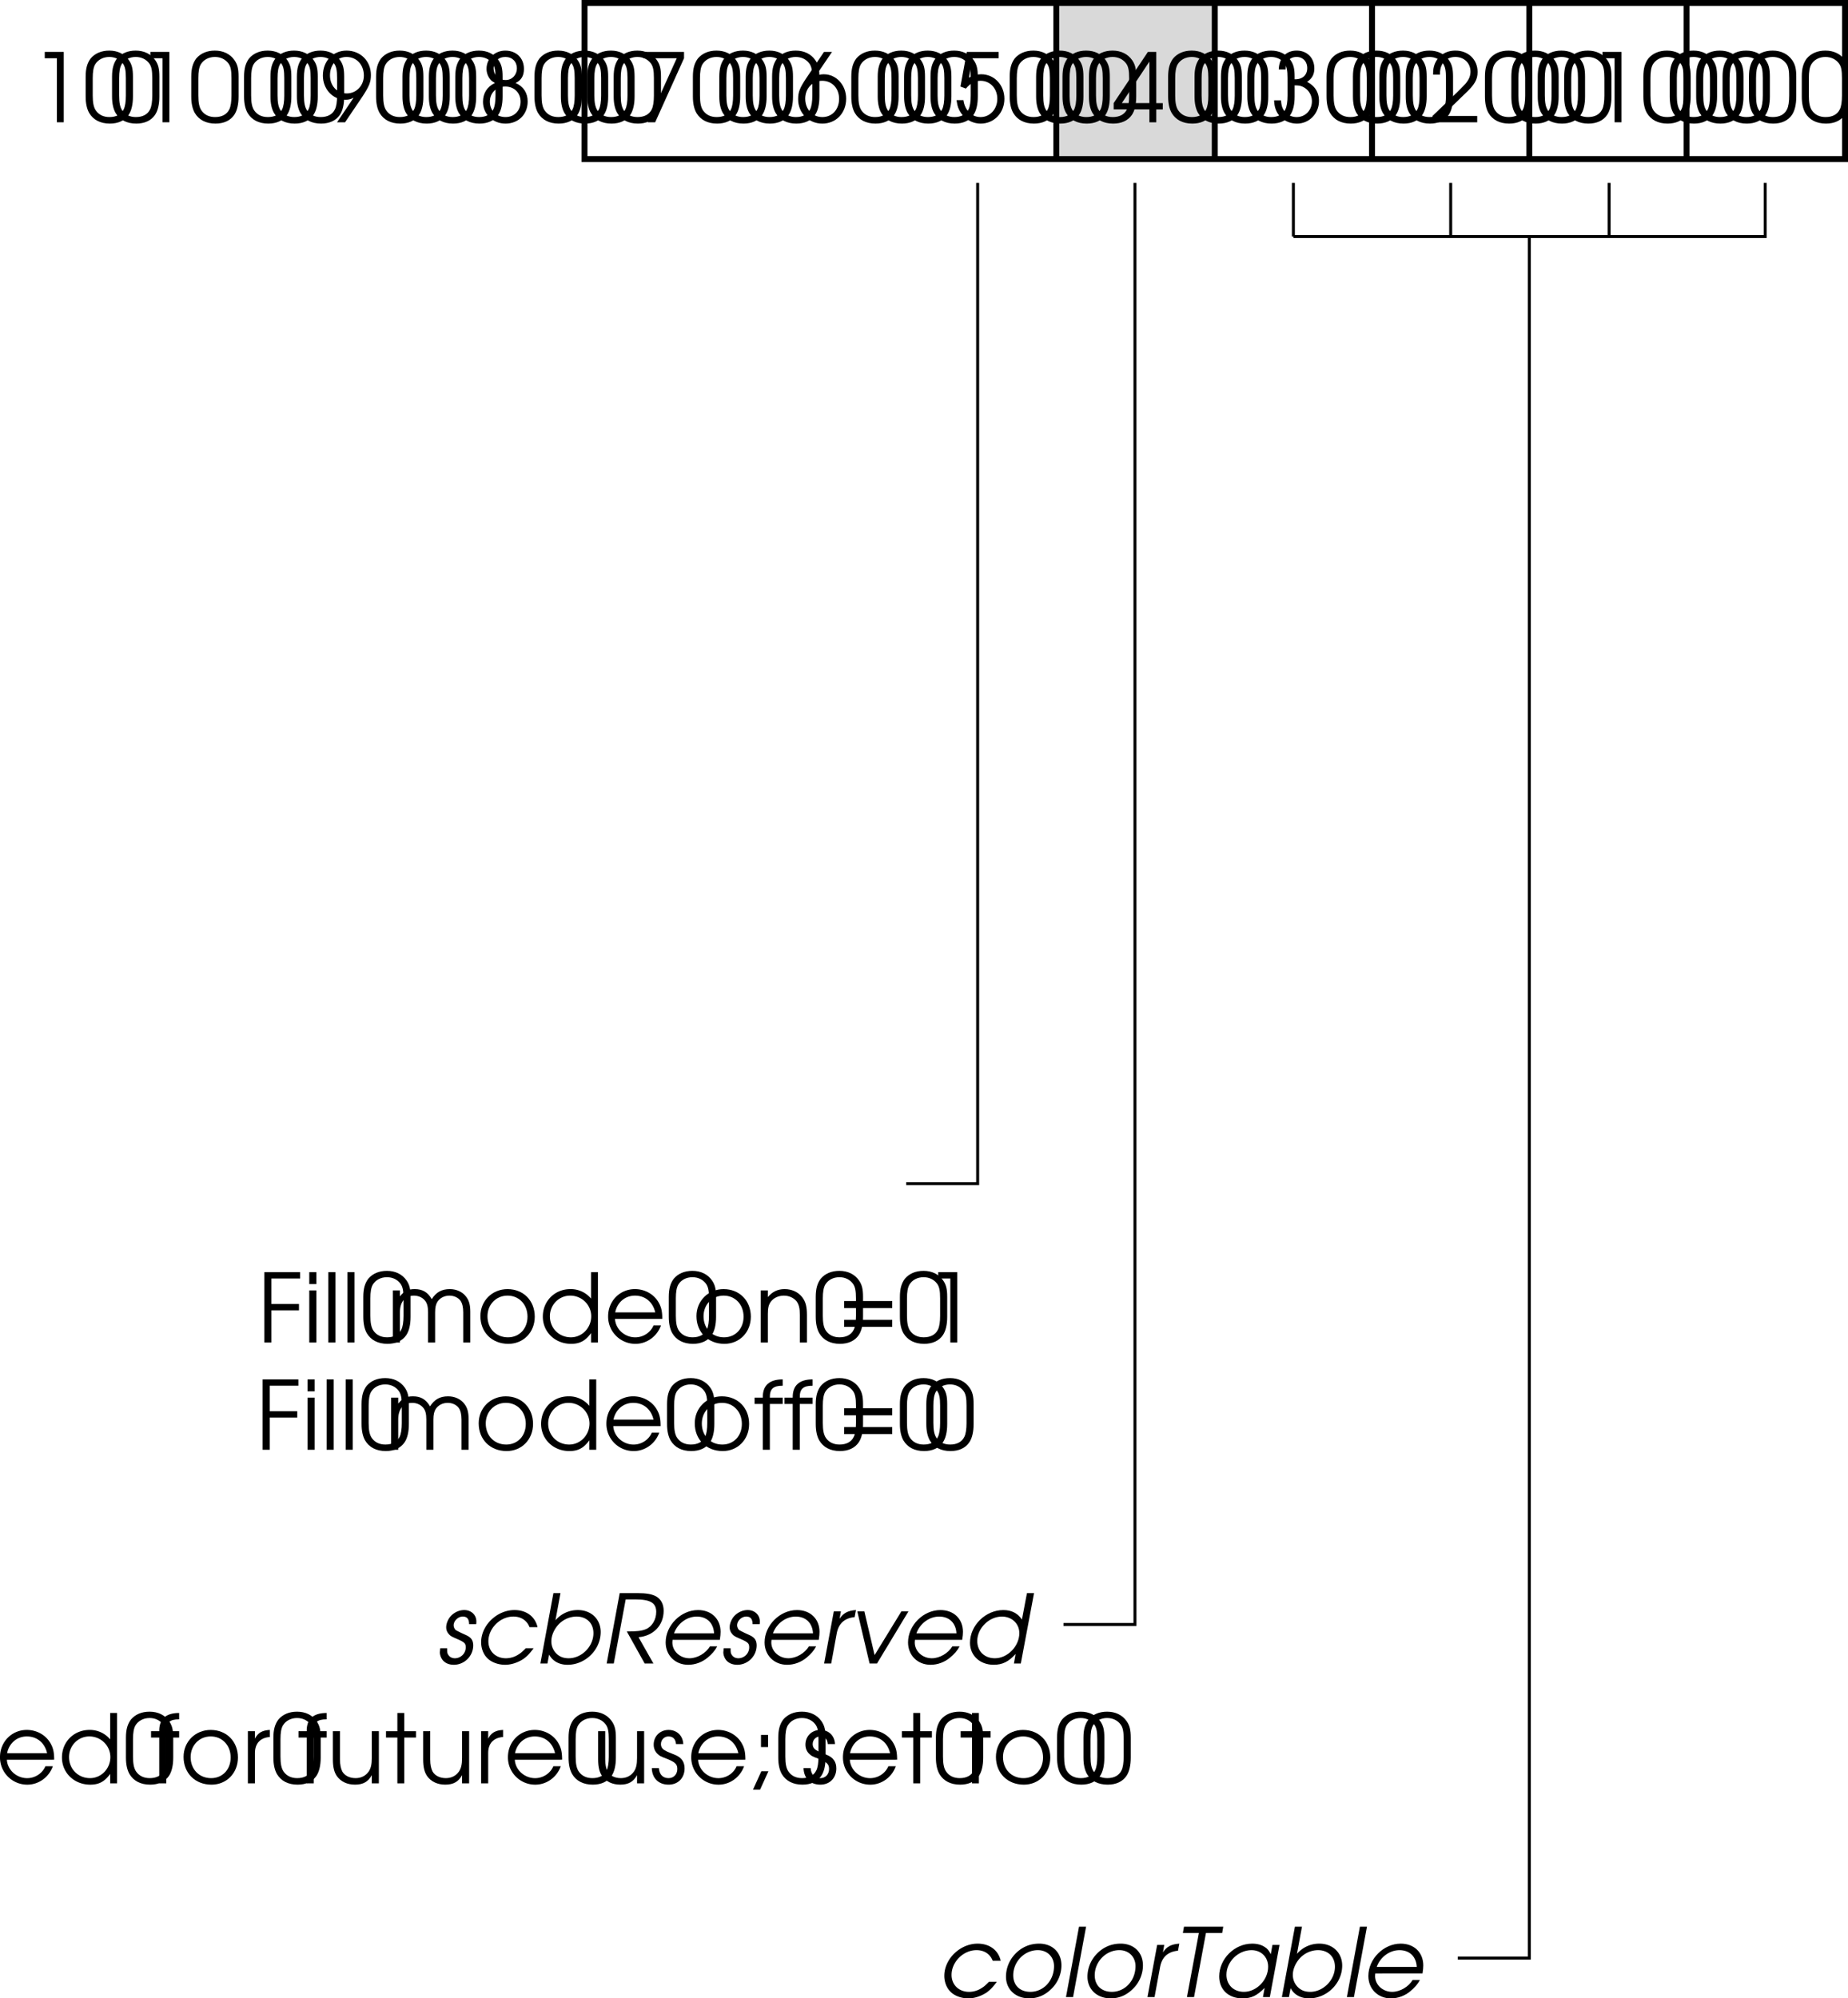
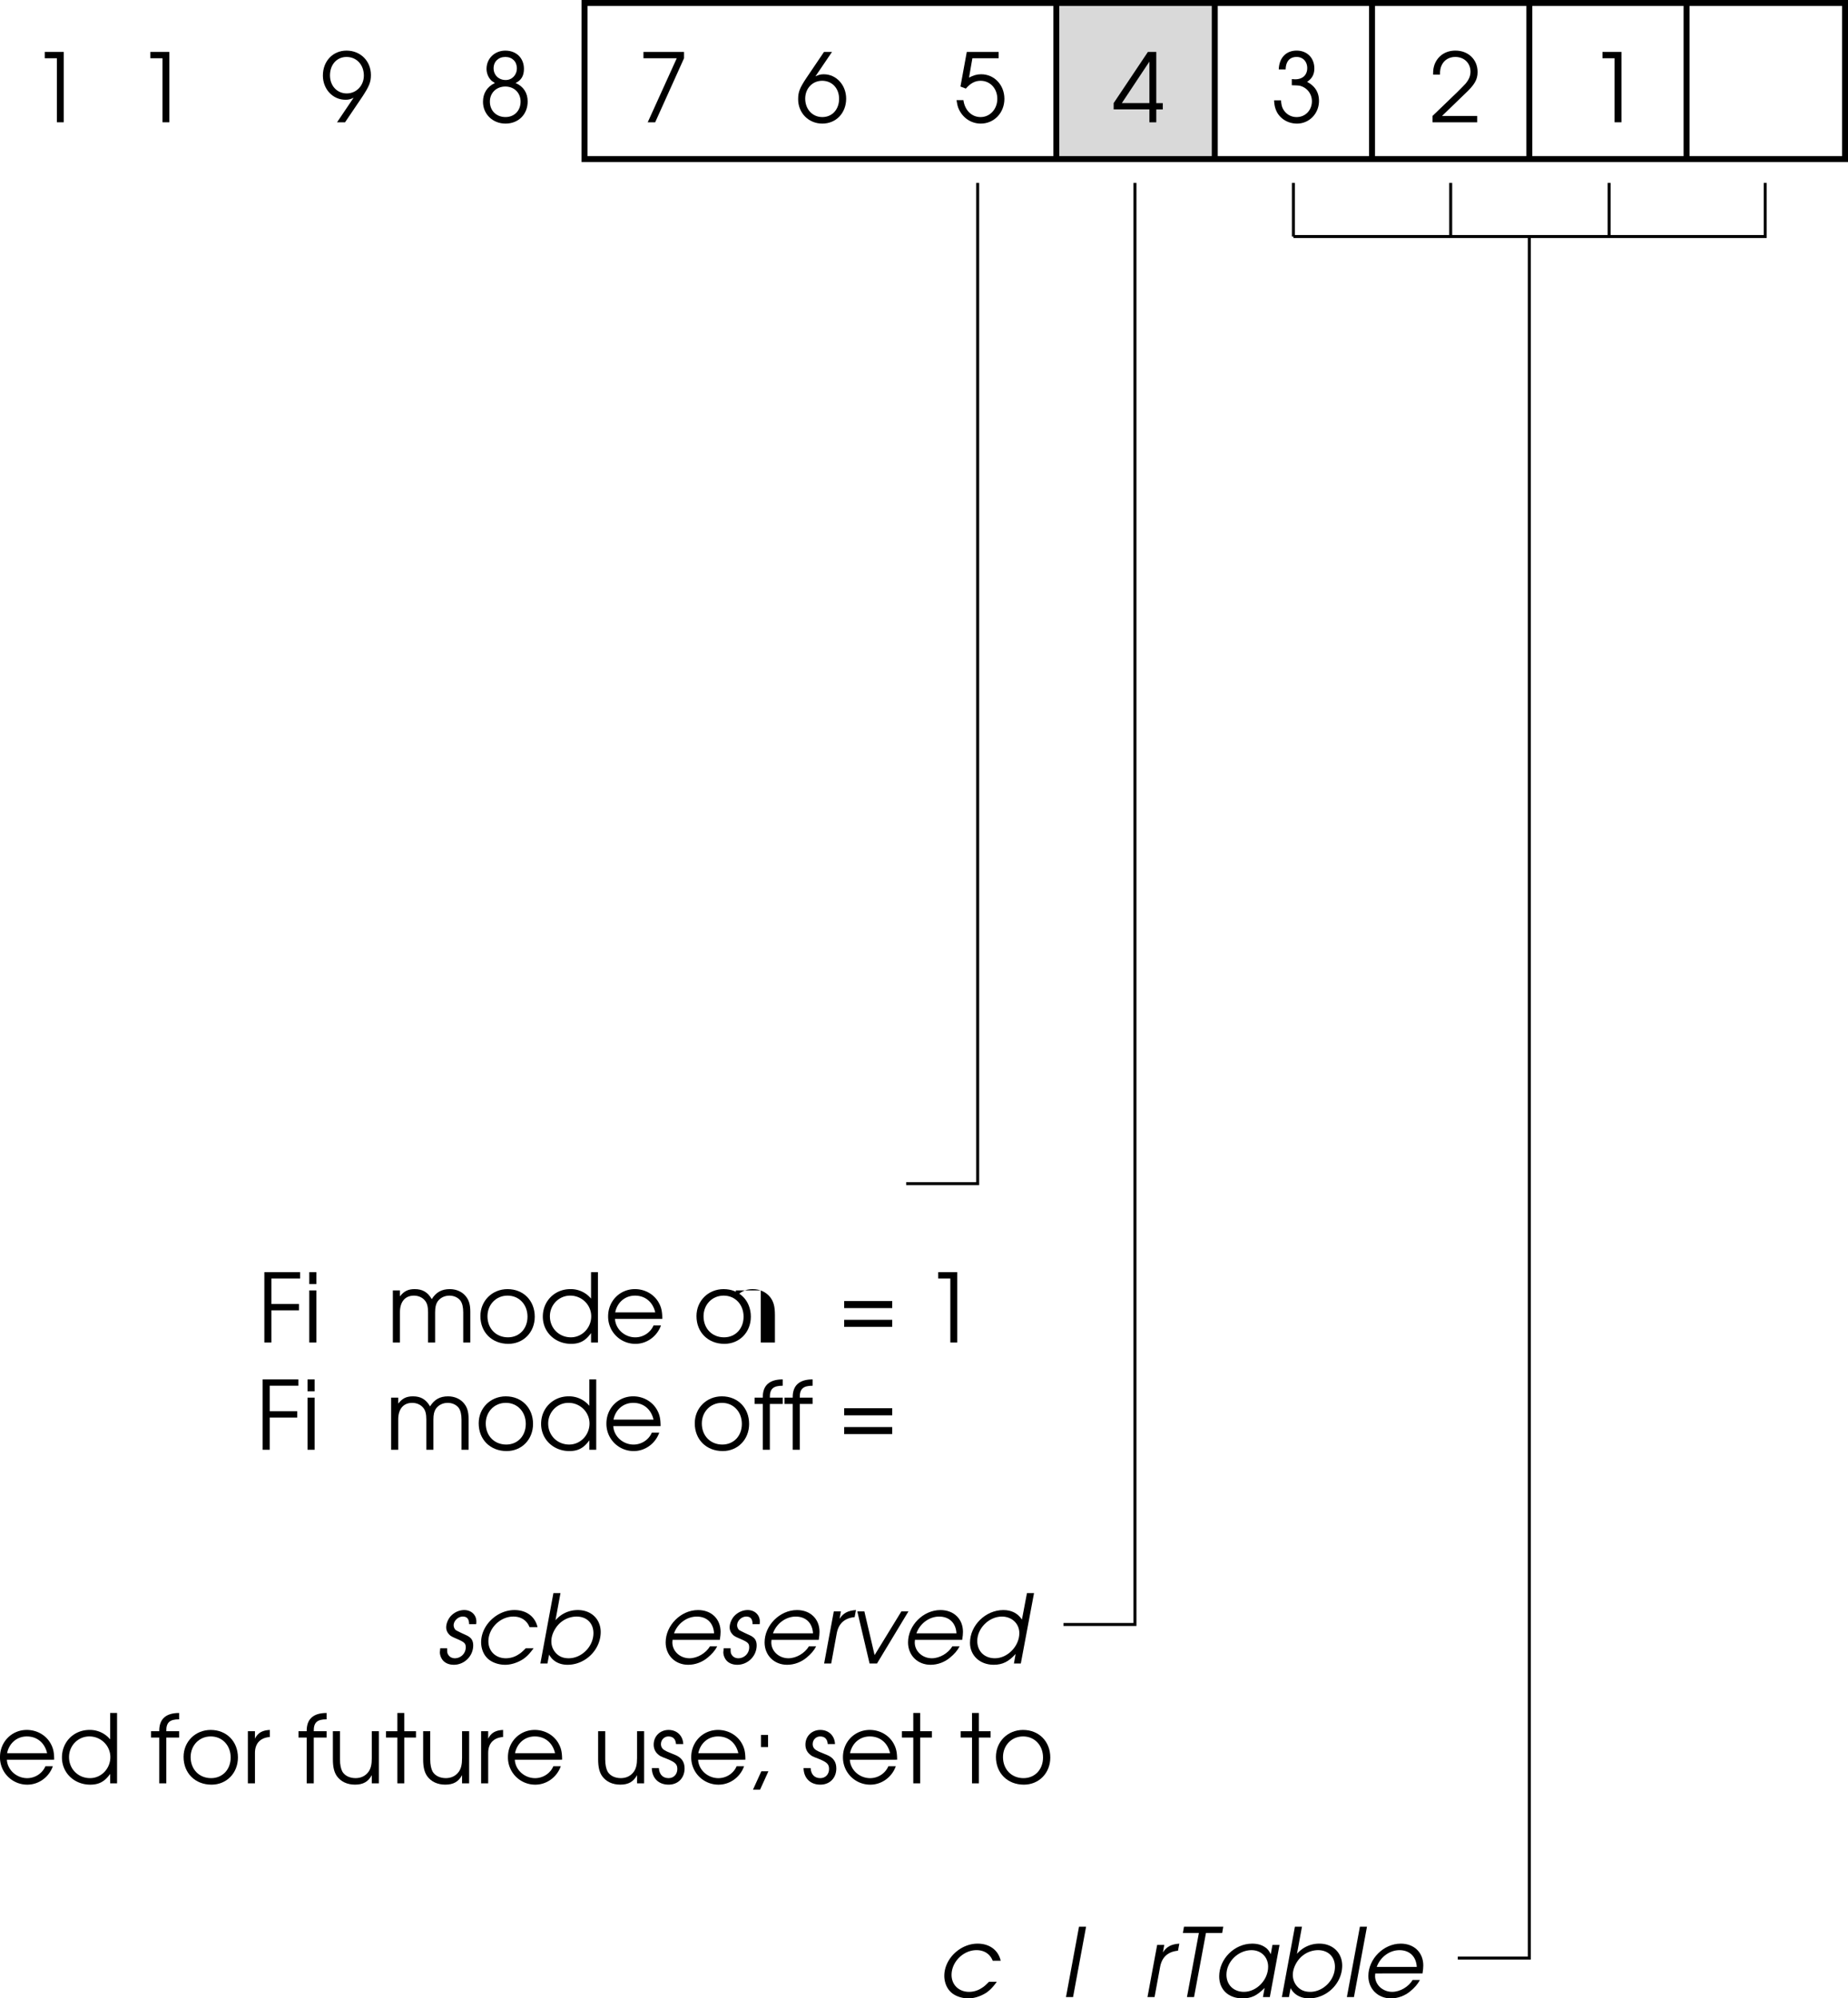
<svg xmlns="http://www.w3.org/2000/svg" xmlns:xlink="http://www.w3.org/1999/xlink" width="155.109" height="167.734">
  <defs>
    <path id="a" d="M2.25 0h.578v-5.906H1.234v.531H2.25Zm0 0" />
-     <path id="b" d="M.234-2.156c0 .594.11 1.047.297 1.375.344.578.938.89 1.735.89.703 0 1.25-.25 1.578-.734.234-.344.36-.875.36-1.531v-1.672c0-.672-.095-1.031-.345-1.39-.359-.516-.937-.798-1.64-.798-.672 0-1.203.235-1.563.657-.281.375-.422.828-.422 1.53zM3.61-2.25c0 .516-.062.938-.187 1.172-.203.422-.625.64-1.188.64-.5 0-.89-.187-1.14-.546C.906-1.25.828-1.641.828-2.25v-1.453c0-.547.063-.906.203-1.156.235-.391.672-.625 1.188-.625.484 0 .875.203 1.125.53.203.266.265.61.265 1.25zm0 0" />
    <path id="c" d="M2.063 0 3.53-2.172c.563-.86.703-1.203.703-1.797 0-1.172-.875-2.047-2.046-2.047-1.141 0-1.985.875-1.985 2.094 0 1.14.828 2.031 1.89 2.031.25 0 .423-.03.688-.171L1.391 0Zm.124-5.484c.844 0 1.454.656 1.454 1.562 0 .844-.625 1.5-1.438 1.5-.812 0-1.406-.64-1.406-1.515 0-.907.578-1.547 1.39-1.547zm0 0" />
    <path id="d" d="M1.344-3.297c-.657.313-1 .86-1 1.578C.344-.687 1.156.11 2.234.11c1.079 0 1.86-.765 1.86-1.859 0-.719-.36-1.266-1.016-1.547.485-.234.703-.61.703-1.187 0-.907-.64-1.532-1.562-1.532-.89 0-1.578.657-1.578 1.532 0 .328.125.656.312.875.094.125.188.187.39.312zM2.219-3c.75 0 1.281.531 1.281 1.266 0 .765-.531 1.296-1.266 1.296-.765 0-1.312-.53-1.312-1.296C.922-2.47 1.469-3 2.219-3Zm0-2.484c.578 0 .969.39.969.953 0 .562-.407.984-.938.984-.594 0-1.016-.422-1.016-.984 0-.563.407-.953.985-.953zm0 0" />
    <path id="e" d="M.875 0H1.5l2.422-5.375v-.531H.516v.531h2.796Zm0 0" />
    <path id="f" d="M2.375-5.906.906-3.734C.344-2.891.203-2.547.203-1.938.203-.78 1.078.11 2.234.11c1.157 0 2-.89 2-2.093 0-1.141-.828-2.047-1.875-2.047-.265 0-.437.047-.703.172l1.39-2.047Zm-.156 2.422c.828 0 1.422.625 1.422 1.515 0 .89-.579 1.532-1.407 1.532-.828 0-1.437-.657-1.437-1.547 0-.86.61-1.5 1.422-1.5zm0 0" />
    <path id="g" d="m.531-3 .453.172c.375-.438.766-.656 1.235-.656.812 0 1.406.656 1.406 1.515 0 .86-.61 1.532-1.406 1.532C1.469-.438.89-1.016.78-1.86H.203c.063.39.094.562.203.78C.75-.343 1.453.11 2.234.11 3.36.11 4.22-.797 4.22-1.969c0-1.156-.844-2.062-1.953-2.062-.36 0-.657.093-1.016.281l.281-1.625h2.203v-.531H1.063Zm0 0" />
    <path id="h" d="M3.094 0h.578v-1.078h.547v-.531h-.547v-4.297h-.703L.094-1.61v.53h3zm0-1.61H.78l2.313-3.484zm0 0" />
    <path id="i" d="M1.234-4.438c.016-.671.344-1.046.922-1.046.531 0 .89.39.89.937 0 .578-.39.938-1 .938-.062 0-.062 0-.296-.016v.516c.39.015.531.015.688.046.593.157 1 .672 1 1.297 0 .75-.547 1.329-1.282 1.329a1.27 1.27 0 0 1-1.078-.579c-.14-.203-.203-.421-.234-.828H.266c.015.422.093.719.25 1.016.328.578.953.937 1.671.937 1.032 0 1.844-.843 1.844-1.906 0-.703-.328-1.25-1-1.594.422-.28.61-.64.61-1.125 0-.89-.61-1.5-1.485-1.5-.89 0-1.469.61-1.5 1.579zm0 0" />
    <path id="j" d="M.266 0h3.75v-.531H1.062L2.954-2.36c.844-.782 1.094-1.22 1.094-1.86 0-1.047-.781-1.797-1.86-1.797-.828 0-1.468.438-1.75 1.157-.093.28-.124.437-.124.859H.89c0-.375.046-.594.156-.813.203-.421.625-.671 1.125-.671.75 0 1.281.515 1.281 1.234 0 .36-.125.656-.406 1-.188.203-.235.25-.703.719l-2.078 2zm0 0" />
    <path id="k" d="M.61 0h.593v-2.703h2.313v-.531H1.203v-2.141H3.61v-.531h-3zm0 0" />
    <path id="l" d="M.5 0h.594v-4.375H.5Zm0-4.906h.594v-1H.5Zm0 0" />
-     <path id="m" d="M.5 0h.594v-5.906H.5Zm0 0" />
    <path id="n" d="M.5 0h.594v-2.547c0-.875.437-1.39 1.172-1.39.359 0 .703.14.921.406.188.219.266.515.266.984V0h.594v-2.531c0-.422.062-.688.203-.906.219-.313.578-.5 1-.5.375 0 .719.156.922.421.156.22.234.547.234.985V0H7v-2.594c0-.578-.11-.953-.36-1.265-.296-.391-.796-.625-1.359-.625-.687 0-1.156.265-1.515.843-.344-.593-.782-.843-1.438-.843-.547 0-.89.171-1.234.609v-.5H.5Zm0 0" />
    <path id="o" d="M2.625-4.484C1.328-4.484.344-3.5.344-2.22c0 1.361.969 2.33 2.344 2.33 1.265 0 2.218-.968 2.218-2.28 0-1.345-.953-2.313-2.281-2.313zm0 .546c.969 0 1.672.75 1.672 1.766S3.609-.437 2.657-.437c-1 0-1.72-.735-1.72-1.766 0-.985.72-1.735 1.688-1.735zm0 0" />
    <path id="p" d="M4.969-5.906H4.39v2.218a2.204 2.204 0 0 0-1.735-.796c-1.312 0-2.312 1-2.312 2.312C.344-.875 1.375.11 2.719.11c.734 0 1.219-.265 1.672-.906V0h.578ZM2.64-3.938c.984 0 1.765.782 1.765 1.735 0 .969-.765 1.765-1.703 1.765-1 0-1.765-.765-1.765-1.765 0-.969.765-1.735 1.703-1.735zm0 0" />
    <path id="q" d="M4.89-1.984c0-.61-.077-.97-.296-1.36-.39-.703-1.157-1.14-2-1.14-1.266 0-2.25 1-2.25 2.28A2.284 2.284 0 0 0 2.64.11c.953 0 1.812-.625 2.14-1.546h-.625c-.25.593-.86 1-1.531 1-.89 0-1.656-.688-1.703-1.547zM.939-2.531c.171-.844.828-1.406 1.656-1.406.86 0 1.5.53 1.703 1.406zm0 0" />
-     <path id="r" d="M.5 0h.594v-2.406c0-.485.062-.75.234-1 .234-.328.64-.531 1.11-.531.421 0 .812.171 1.062.468.203.281.281.594.281 1.172V0h.594v-2.297c0-.734-.11-1.125-.39-1.5-.344-.437-.86-.687-1.485-.687-.578 0-1.031.218-1.406.671v-.562H.5Zm0 0" />
+     <path id="r" d="M.5 0h.594v-2.406V0h.594v-2.297c0-.734-.11-1.125-.39-1.5-.344-.437-.86-.687-1.485-.687-.578 0-1.031.218-1.406.671v-.562H.5Zm0 0" />
    <path id="s" d="M4.438-3.484H.405v.593h4.032Zm0 1.578H.405v.593h4.032Zm0 0" />
    <path id="t" d="M.813 0h.593v-3.844h1.078v-.531H1.406c-.015-.734.282-1 1.078-1v-.531c-1.125 0-1.687.515-1.671 1.531H.125v.531h.688zm0 0" />
    <path id="C" d="M.5 0h.594v-2.547c0-.797.437-1.281 1.25-1.344v-.593c-.64.03-1.016.25-1.25.734v-.625H.5Zm0 0" />
    <path id="D" d="M4.36-4.375h-.594v2.25c0 .531-.079.875-.266 1.14-.25.36-.64.547-1.094.547-.5 0-.906-.203-1.11-.546-.124-.235-.202-.579-.202-1.032v-2.359H.5v2.36c0 .655.11 1.092.344 1.42.328.453.86.703 1.515.703.688 0 1.11-.25 1.407-.796V0h.593zm0 0" />
    <path id="E" d="M1.047 0h.578v-3.844h.984v-.531h-.984v-1.531h-.578v1.531H.094v.531h.953zm0 0" />
    <path id="F" d="M.14-1.281C.157-.438.704.109 1.548.109 2.344.11 2.89-.453 2.89-1.25c0-.547-.25-.906-.766-1.125-.672-.281-.703-.281-.828-.36-.266-.124-.39-.312-.39-.562 0-.36.28-.64.624-.64.39 0 .61.218.64.64h.61C2.75-4 2.25-4.484 1.547-4.484c-.719 0-1.25.53-1.25 1.234 0 .328.125.594.328.781.188.172.203.188.813.422.687.281.843.453.843.844 0 .437-.297.766-.734.766-.484 0-.781-.313-.813-.844zm0 0" />
    <path id="G" d="M.328.531h.594l.703-1.547h-.594ZM1-3.047h.594v-1.015H1Zm0 0" />
    <path id="u" d="M.375-1.281c-.016.203-.031.312-.031.343 0 .22.094.485.25.672.203.235.515.375.922.375.89 0 1.625-.734 1.625-1.625 0-.328-.11-.562-.344-.718-.11-.079-.11-.079-.656-.329-.407-.203-.407-.203-.454-.234-.109-.078-.187-.265-.187-.406 0-.375.375-.735.766-.735.359 0 .53.204.53.641h.595c.015-.094.015-.172.015-.234 0-.547-.437-.953-1.015-.953-.422 0-.829.187-1.125.5-.22.234-.391.625-.391.937a.83.83 0 0 0 .219.578c.125.156.25.219.718.422.61.266.704.375.704.703a.917.917 0 0 1-.907.907c-.25 0-.453-.11-.562-.297-.078-.11-.094-.204-.094-.547Zm0 0" />
    <path id="v" d="M4.453-1.281c-.297.297-.422.406-.578.5a1.931 1.931 0 0 1-1.094.344c-.86 0-1.469-.594-1.469-1.422 0-1.094.985-2.079 2.094-2.079.656 0 1.14.329 1.36.891h.671C5.234-3.937 4.5-4.484 3.5-4.484c-1.469 0-2.797 1.28-2.797 2.703 0 .484.172.968.469 1.281.328.375.937.61 1.547.61.515 0 1.078-.188 1.547-.5.296-.22.5-.422.843-.891zm0 0" />
    <path id="w" d="M.5 0h.594l.14-.75c.282.547.844.86 1.547.86 1.5 0 2.781-1.266 2.781-2.75 0-1.079-.796-1.844-1.921-1.844-.735 0-1.407.312-1.875.859l.421-2.281h-.593Zm3.031-3.938c.86 0 1.422.563 1.422 1.391 0 1.125-.984 2.11-2.078 2.11-.5 0-.86-.172-1.14-.516a1.417 1.417 0 0 1-.313-.938c0-.546.344-1.203.812-1.578a2.096 2.096 0 0 1 1.297-.469zm0 0" />
-     <path id="x" d="M3.281-2.203c1.25-.11 2.11-1 2.11-2.219 0-.547-.22-.969-.625-1.203-.36-.203-.829-.281-1.594-.281H1.703L.61 0h.594l1-5.375h.828c1.25 0 1.735.297 1.735 1.047 0 .64-.344 1.234-.875 1.453-.344.14-.72.188-1.594.188L3.797 0h.734Zm0 0" />
    <path id="y" d="M5.25-1.984c.047-.329.063-.485.063-.672 0-1.078-.766-1.828-1.891-1.828-1.438 0-2.719 1.28-2.719 2.718C.703-.687 1.5.11 2.593.11c.595 0 1.173-.218 1.626-.593.36-.297.625-.594.812-.954h-.61c-.343.579-1.062 1-1.718 1-.797 0-1.437-.593-1.437-1.328 0-.046.015-.125.015-.218zm-3.844-.547c.297-.828 1.078-1.406 1.907-1.406.859 0 1.406.546 1.453 1.406zm0 0" />
    <path id="z" d="M.5 0h.594l.468-2.547c.157-.812.657-1.265 1.5-1.344l.11-.593c-.672.046-1.063.25-1.375.734l.11-.625h-.595Zm0 0" />
    <path id="A" d="M1.906 0h.625l2.64-4.375h-.593L2.328-.703l-.86-3.672H.876Zm0 0" />
    <path id="B" d="M6.078-5.906h-.594l-.421 2.218c-.36-.53-.875-.796-1.563-.796-1.484 0-2.797 1.28-2.797 2.75 0 1.062.828 1.843 1.985 1.843.75 0 1.265-.265 1.843-.906L4.391 0h.578ZM3.375-3.938c.844 0 1.469.594 1.469 1.391 0 1.094-.985 2.11-2.047 2.11-.89 0-1.485-.594-1.485-1.454 0-1.062.985-2.046 2.063-2.046zm0 0" />
-     <path id="H" d="M3.484-4.484c-.796 0-1.5.312-2.046.906a2.763 2.763 0 0 0-.735 1.86C.703-.642 1.5.108 2.656.108c.75 0 1.39-.296 1.938-.875.484-.5.765-1.203.765-1.89 0-1.094-.765-1.828-1.875-1.828zm-.109.546c.797 0 1.36.563 1.36 1.344 0 1.203-.876 2.156-1.985 2.156-.875 0-1.438-.546-1.438-1.39 0-1.14.938-2.11 2.063-2.11Zm0 0" />
    <path id="I" d="M.5 0h.594l1.093-5.906h-.593Zm0 0" />
    <path id="J" d="M1.406 0H2l1-5.375h1.36l.093-.531H1.156l-.093.531h1.343zm0 0" />
    <path id="K" d="M5.766-4.375h-.594l-.14.781c-.157-.312-.266-.453-.485-.594-.297-.203-.656-.296-1.078-.296-1.485 0-2.766 1.28-2.766 2.75 0 1.109.781 1.843 1.953 1.843.75 0 1.203-.218 1.86-.875L4.375 0h.578zm-2.344.438c.797 0 1.39.578 1.39 1.39 0 1.11-.968 2.11-2.03 2.11-.876 0-1.47-.594-1.47-1.438 0-1.094.985-2.063 2.11-2.063zm0 0" />
  </defs>
  <path fill="#d9d9d9" d="M101.859 13.352v-13H88.761v13h13.098" />
  <path fill="none" stroke="#d9d9d9" stroke-miterlimit="10" stroke-width=".25" d="M101.859 13.352v-13H88.761v13zm0 0" />
  <g transform="translate(79.035 -622.625)">
    <use xlink:href="#a" width="100%" height="100%" x="-76.512" y="632.889" />
    <use xlink:href="#b" width="100%" height="100%" x="-72.08" y="632.889" />
    <use xlink:href="#b" width="100%" height="100%" x="-69.864" y="632.889" />
    <use xlink:href="#a" width="100%" height="100%" x="-67.648" y="632.889" />
    <use xlink:href="#b" width="100%" height="100%" x="-63.216" y="632.889" />
    <use xlink:href="#b" width="100%" height="100%" x="-58.784" y="632.889" />
    <use xlink:href="#b" width="100%" height="100%" x="-56.568" y="632.889" />
    <use xlink:href="#b" width="100%" height="100%" x="-54.352" y="632.889" />
    <use xlink:href="#c" width="100%" height="100%" x="-52.136" y="632.889" />
    <use xlink:href="#b" width="100%" height="100%" x="-47.704" y="632.889" />
    <use xlink:href="#b" width="100%" height="100%" x="-45.488" y="632.889" />
    <use xlink:href="#b" width="100%" height="100%" x="-43.272" y="632.889" />
    <use xlink:href="#b" width="100%" height="100%" x="-41.056" y="632.889" />
    <use xlink:href="#d" width="100%" height="100%" x="-38.84" y="632.889" />
    <use xlink:href="#b" width="100%" height="100%" x="-34.408" y="632.889" />
    <use xlink:href="#b" width="100%" height="100%" x="-32.192" y="632.889" />
    <use xlink:href="#b" width="100%" height="100%" x="-29.976" y="632.889" />
    <use xlink:href="#b" width="100%" height="100%" x="-27.76" y="632.889" />
    <use xlink:href="#e" width="100%" height="100%" x="-25.544" y="632.889" />
    <use xlink:href="#b" width="100%" height="100%" x="-21.112" y="632.889" />
    <use xlink:href="#b" width="100%" height="100%" x="-18.896" y="632.889" />
    <use xlink:href="#b" width="100%" height="100%" x="-16.68" y="632.889" />
    <use xlink:href="#b" width="100%" height="100%" x="-14.464" y="632.889" />
    <use xlink:href="#f" width="100%" height="100%" x="-12.248" y="632.889" />
    <use xlink:href="#b" width="100%" height="100%" x="-7.816" y="632.889" />
    <use xlink:href="#b" width="100%" height="100%" x="-5.6" y="632.889" />
    <use xlink:href="#b" width="100%" height="100%" x="-3.384" y="632.889" />
    <use xlink:href="#b" width="100%" height="100%" x="-1.168" y="632.889" />
    <use xlink:href="#g" width="100%" height="100%" x="1.048" y="632.889" />
    <use xlink:href="#b" width="100%" height="100%" x="5.48" y="632.889" />
    <use xlink:href="#b" width="100%" height="100%" x="7.696" y="632.889" />
    <use xlink:href="#b" width="100%" height="100%" x="9.912" y="632.889" />
    <use xlink:href="#b" width="100%" height="100%" x="12.128" y="632.889" />
    <use xlink:href="#h" width="100%" height="100%" x="14.344" y="632.889" />
    <use xlink:href="#b" width="100%" height="100%" x="18.776" y="632.889" />
    <use xlink:href="#b" width="100%" height="100%" x="20.992" y="632.889" />
    <use xlink:href="#b" width="100%" height="100%" x="23.208" y="632.889" />
    <use xlink:href="#b" width="100%" height="100%" x="25.424" y="632.889" />
    <use xlink:href="#i" width="100%" height="100%" x="27.64" y="632.889" />
    <use xlink:href="#b" width="100%" height="100%" x="32.072" y="632.889" />
    <use xlink:href="#b" width="100%" height="100%" x="34.288" y="632.889" />
    <use xlink:href="#b" width="100%" height="100%" x="36.504" y="632.889" />
    <use xlink:href="#b" width="100%" height="100%" x="38.72" y="632.889" />
    <use xlink:href="#j" width="100%" height="100%" x="40.936" y="632.889" />
    <use xlink:href="#b" width="100%" height="100%" x="45.368" y="632.889" />
    <use xlink:href="#b" width="100%" height="100%" x="47.584" y="632.889" />
    <use xlink:href="#b" width="100%" height="100%" x="49.8" y="632.889" />
    <use xlink:href="#b" width="100%" height="100%" x="52.016" y="632.889" />
    <use xlink:href="#a" width="100%" height="100%" x="54.232" y="632.889" />
    <use xlink:href="#b" width="100%" height="100%" x="58.664" y="632.889" />
    <use xlink:href="#b" width="100%" height="100%" x="60.88" y="632.889" />
    <use xlink:href="#b" width="100%" height="100%" x="63.096" y="632.889" />
    <use xlink:href="#b" width="100%" height="100%" x="65.312" y="632.889" />
    <use xlink:href="#b" width="100%" height="100%" x="67.528" y="632.889" />
    <use xlink:href="#b" width="100%" height="100%" x="71.96" y="632.889" />
  </g>
  <path fill="none" stroke="#000" stroke-miterlimit="10" stroke-width=".5" d="M49.058 13.352H154.86V.25H49.06ZM88.66.25v13.102M101.96.25v13.102M115.16.25v13.102M128.359.25v13.102M141.558.25v13.102" />
  <path fill="none" stroke="#000" stroke-miterlimit="10" stroke-width=".25" d="M108.558 15.352v4.5m0 0h19.801m19.801-4.5v4.5h-19.801m-6.598-4.5v4.5m13.297-4.5v4.5m-59 79.5h6v-84" />
  <g transform="translate(79.035 -622.625)">
    <use xlink:href="#k" width="100%" height="100%" x="-57.457" y="735.312" />
    <use xlink:href="#l" width="100%" height="100%" x="-53.577" y="735.312" />
    <use xlink:href="#m" width="100%" height="100%" x="-51.977" y="735.312" />
    <use xlink:href="#m" width="100%" height="100%" x="-50.377" y="735.312" />
    <use xlink:href="#b" width="100%" height="100%" x="-48.777" y="735.312" />
    <use xlink:href="#n" width="100%" height="100%" x="-46.561" y="735.312" />
    <use xlink:href="#o" width="100%" height="100%" x="-39.057" y="735.312" />
    <use xlink:href="#p" width="100%" height="100%" x="-33.817" y="735.312" />
    <use xlink:href="#q" width="100%" height="100%" x="-28.337" y="735.312" />
    <use xlink:href="#b" width="100%" height="100%" x="-23.137" y="735.312" />
    <use xlink:href="#o" width="100%" height="100%" x="-20.921" y="735.312" />
    <use xlink:href="#r" width="100%" height="100%" x="-15.681" y="735.312" />
    <use xlink:href="#b" width="100%" height="100%" x="-10.801" y="735.312" />
    <use xlink:href="#s" width="100%" height="100%" x="-8.585" y="735.312" />
    <use xlink:href="#b" width="100%" height="100%" x="-3.737" y="735.312" />
    <use xlink:href="#a" width="100%" height="100%" x="-1.521" y="735.312" />
  </g>
  <g transform="translate(79.035 -622.625)">
    <use xlink:href="#k" width="100%" height="100%" x="-57.601" y="744.312" />
    <use xlink:href="#l" width="100%" height="100%" x="-53.721" y="744.312" />
    <use xlink:href="#m" width="100%" height="100%" x="-52.121" y="744.312" />
    <use xlink:href="#m" width="100%" height="100%" x="-50.521" y="744.312" />
    <use xlink:href="#b" width="100%" height="100%" x="-48.921" y="744.312" />
    <use xlink:href="#n" width="100%" height="100%" x="-46.705" y="744.312" />
    <use xlink:href="#o" width="100%" height="100%" x="-39.201" y="744.312" />
    <use xlink:href="#p" width="100%" height="100%" x="-33.961" y="744.312" />
    <use xlink:href="#q" width="100%" height="100%" x="-28.481" y="744.312" />
    <use xlink:href="#b" width="100%" height="100%" x="-23.281" y="744.312" />
    <use xlink:href="#o" width="100%" height="100%" x="-21.065" y="744.312" />
    <use xlink:href="#t" width="100%" height="100%" x="-15.825" y="744.312" />
    <use xlink:href="#t" width="100%" height="100%" x="-13.313" y="744.312" />
    <use xlink:href="#b" width="100%" height="100%" x="-10.801" y="744.312" />
    <use xlink:href="#s" width="100%" height="100%" x="-8.585" y="744.312" />
    <use xlink:href="#b" width="100%" height="100%" x="-3.737" y="744.312" />
    <use xlink:href="#b" width="100%" height="100%" x="-1.521" y="744.312" />
  </g>
  <path fill="none" stroke="#000" stroke-miterlimit="10" stroke-width=".25" d="M89.261 136.352h6v-121" />
  <g transform="translate(79.035 -622.625)">
    <use xlink:href="#u" width="100%" height="100%" x="-42.459" y="762.25" />
    <use xlink:href="#v" width="100%" height="100%" x="-39.355" y="762.25" />
    <use xlink:href="#w" width="100%" height="100%" x="-34.179" y="762.25" />
    <use xlink:href="#x" width="100%" height="100%" x="-28.723" y="762.25" />
    <use xlink:href="#y" width="100%" height="100%" x="-23.867" y="762.25" />
    <use xlink:href="#u" width="100%" height="100%" x="-18.667" y="762.25" />
    <use xlink:href="#y" width="100%" height="100%" x="-15.563" y="762.25" />
    <use xlink:href="#z" width="100%" height="100%" x="-10.363" y="762.25" />
    <use xlink:href="#A" width="100%" height="100%" x="-7.955" y="762.25" />
    <use xlink:href="#y" width="100%" height="100%" x="-3.523" y="762.25" />
    <use xlink:href="#B" width="100%" height="100%" x="1.677" y="762.25" />
  </g>
  <g transform="translate(79.035 -622.625)">
    <use xlink:href="#q" width="100%" height="100%" x="-79.379" y="772.312" />
    <use xlink:href="#p" width="100%" height="100%" x="-74.178" y="772.312" />
    <use xlink:href="#b" width="100%" height="100%" x="-68.699" y="772.312" />
    <use xlink:href="#t" width="100%" height="100%" x="-66.482" y="772.312" />
    <use xlink:href="#o" width="100%" height="100%" x="-63.971" y="772.312" />
    <use xlink:href="#C" width="100%" height="100%" x="-58.73" y="772.312" />
    <use xlink:href="#b" width="100%" height="100%" x="-56.322" y="772.312" />
    <use xlink:href="#t" width="100%" height="100%" x="-54.106" y="772.312" />
    <use xlink:href="#D" width="100%" height="100%" x="-51.595" y="772.312" />
    <use xlink:href="#E" width="100%" height="100%" x="-46.73" y="772.312" />
    <use xlink:href="#D" width="100%" height="100%" x="-44.019" y="772.312" />
    <use xlink:href="#C" width="100%" height="100%" x="-39.154" y="772.312" />
    <use xlink:href="#q" width="100%" height="100%" x="-36.746" y="772.312" />
    <use xlink:href="#b" width="100%" height="100%" x="-31.546" y="772.312" />
    <use xlink:href="#D" width="100%" height="100%" x="-29.331" y="772.312" />
    <use xlink:href="#F" width="100%" height="100%" x="-24.466" y="772.312" />
    <use xlink:href="#q" width="100%" height="100%" x="-21.362" y="772.312" />
    <use xlink:href="#G" width="100%" height="100%" x="-16.163" y="772.312" />
    <use xlink:href="#b" width="100%" height="100%" x="-13.947" y="772.312" />
    <use xlink:href="#F" width="100%" height="100%" x="-11.73" y="772.312" />
    <use xlink:href="#q" width="100%" height="100%" x="-8.627" y="772.312" />
    <use xlink:href="#E" width="100%" height="100%" x="-3.427" y="772.312" />
    <use xlink:href="#b" width="100%" height="100%" x="-.715" y="772.312" />
    <use xlink:href="#E" width="100%" height="100%" x="1.502" y="772.312" />
    <use xlink:href="#o" width="100%" height="100%" x="4.213" y="772.312" />
    <use xlink:href="#b" width="100%" height="100%" x="9.453" y="772.312" />
    <use xlink:href="#b" width="100%" height="100%" x="11.669" y="772.312" />
  </g>
  <path fill="none" stroke="#000" stroke-miterlimit="10" stroke-width=".25" d="M122.359 164.352h6V19.949" />
  <g transform="translate(79.035 -622.625)">
    <use xlink:href="#v" width="100%" height="100%" x="-.479" y="790.25" />
    <use xlink:href="#H" width="100%" height="100%" x="4.697" y="790.25" />
    <use xlink:href="#I" width="100%" height="100%" x="9.937" y="790.25" />
    <use xlink:href="#H" width="100%" height="100%" x="11.537" y="790.25" />
    <use xlink:href="#z" width="100%" height="100%" x="16.777" y="790.25" />
    <use xlink:href="#J" width="100%" height="100%" x="19.185" y="790.25" />
    <use xlink:href="#K" width="100%" height="100%" x="22.593" y="790.25" />
    <use xlink:href="#w" width="100%" height="100%" x="28.057" y="790.25" />
    <use xlink:href="#I" width="100%" height="100%" x="33.513" y="790.25" />
    <use xlink:href="#y" width="100%" height="100%" x="35.113" y="790.25" />
  </g>
</svg>